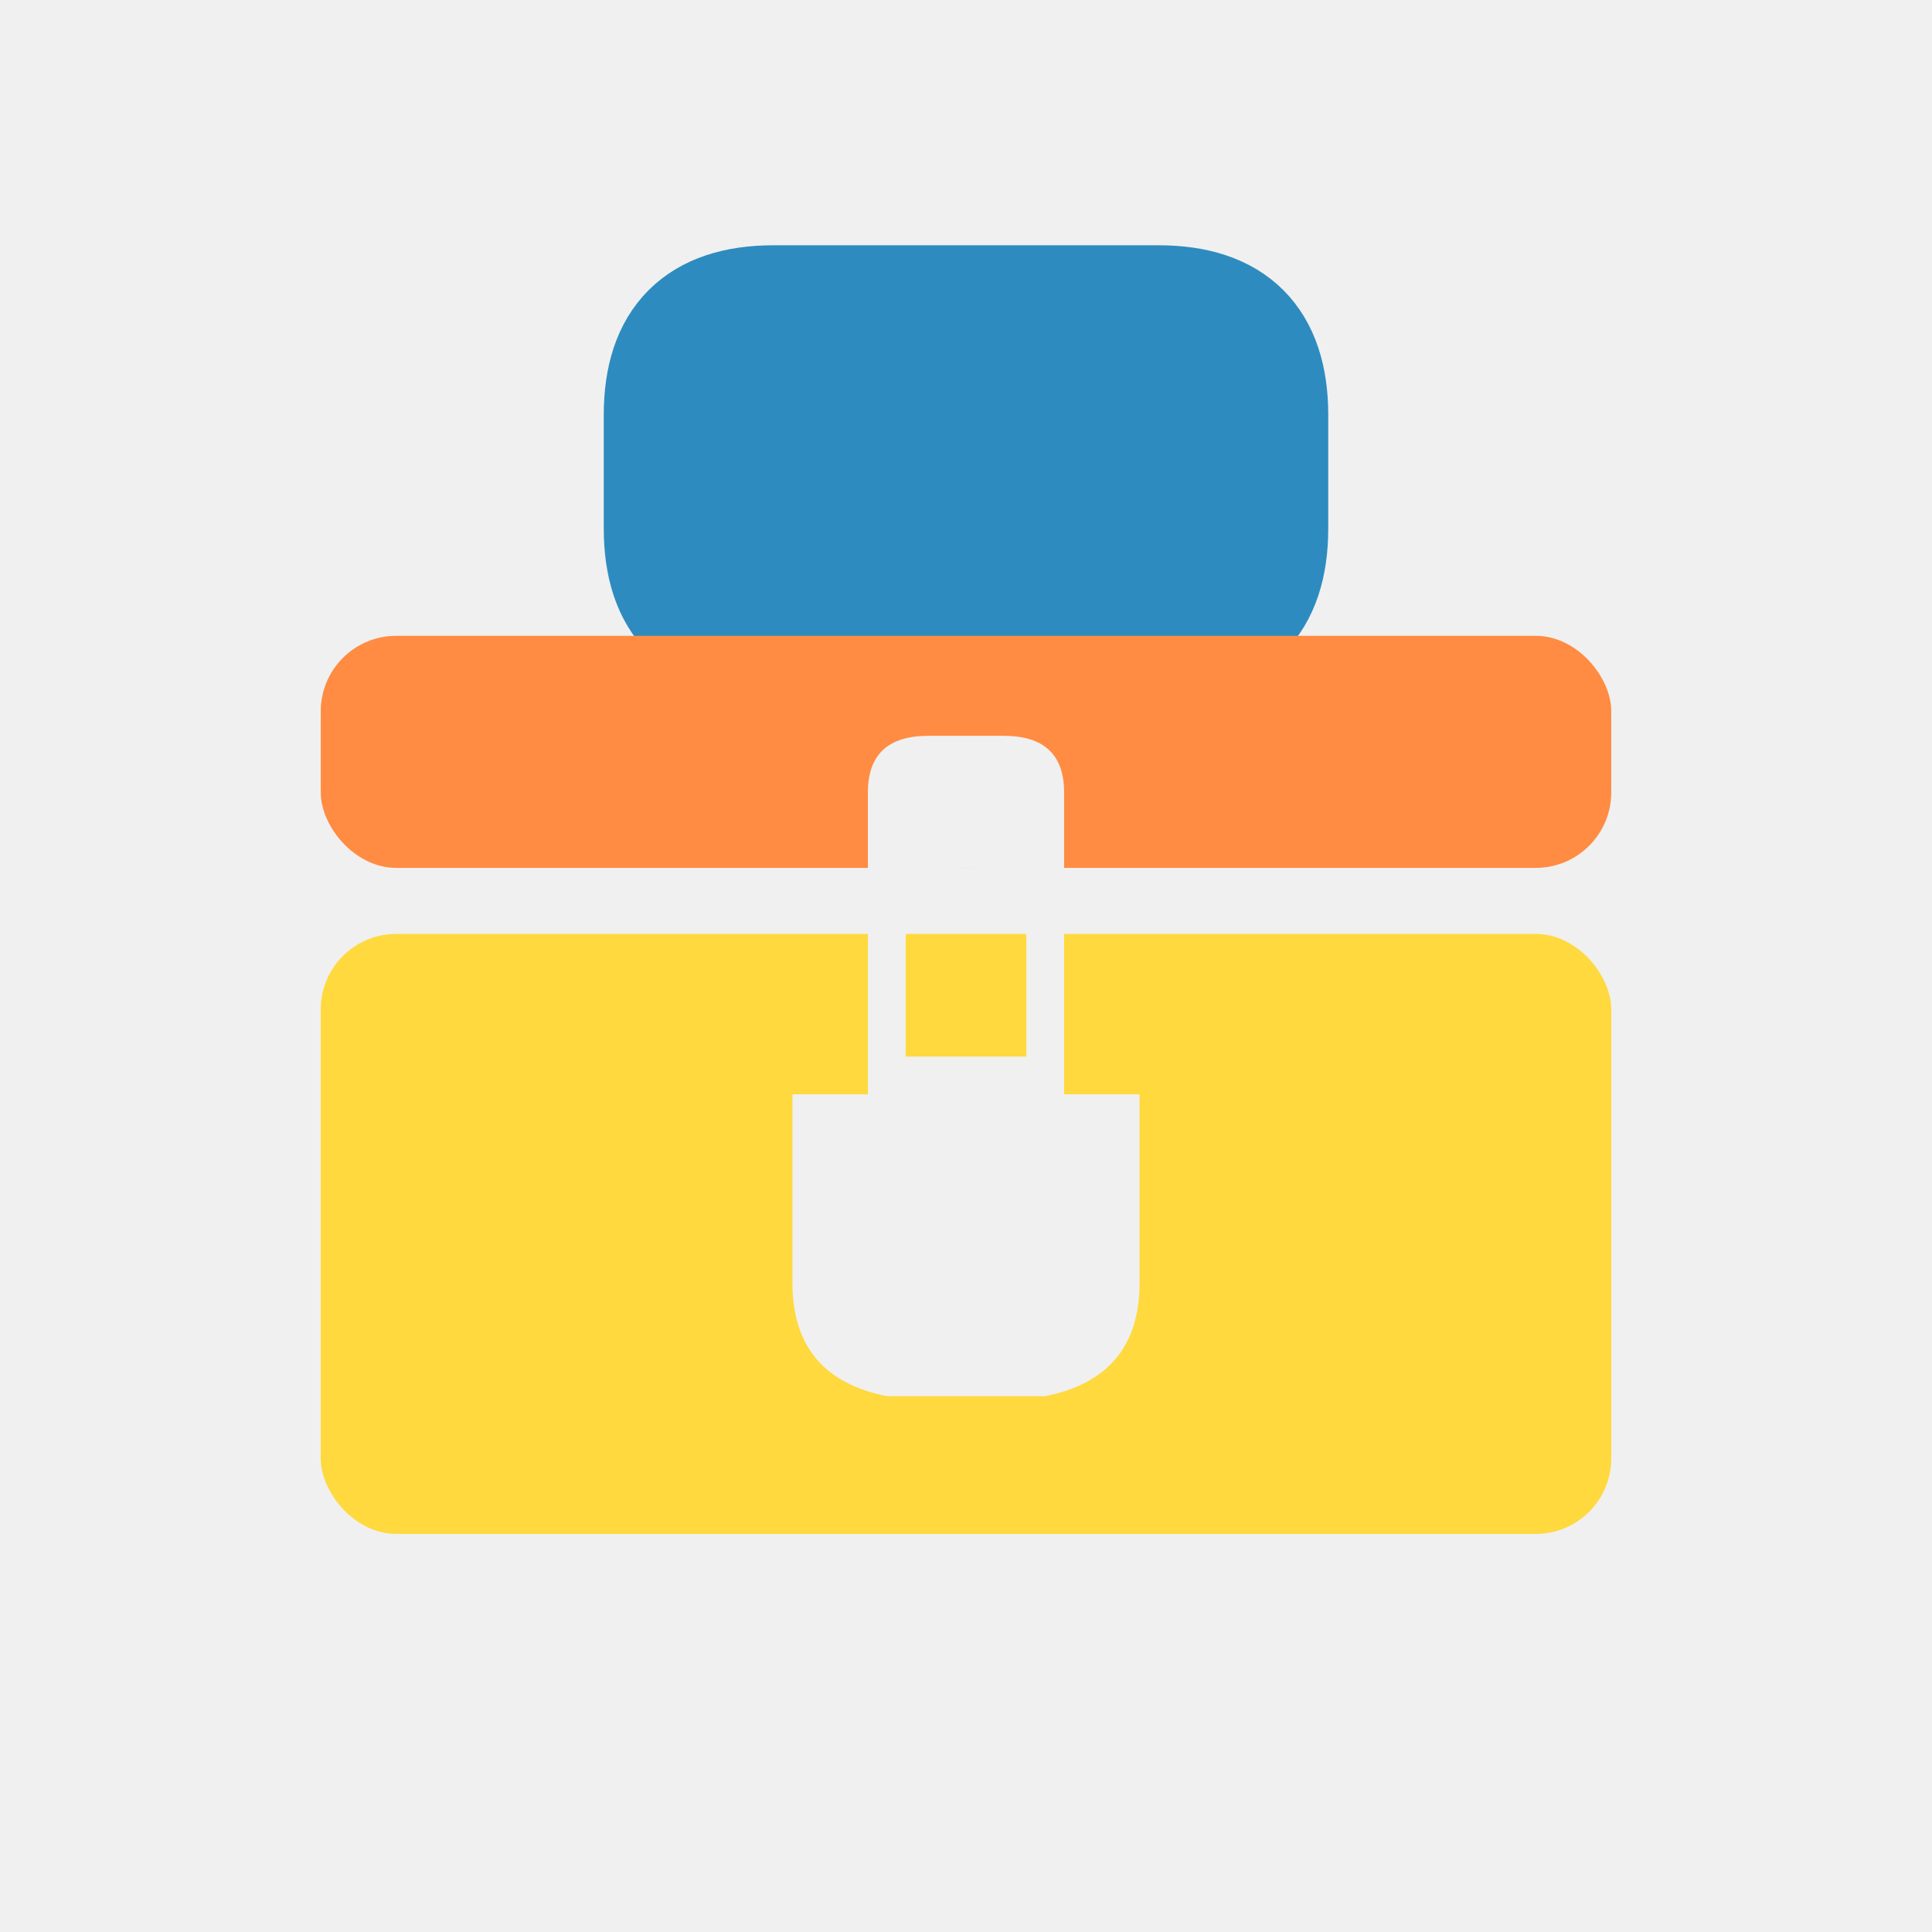
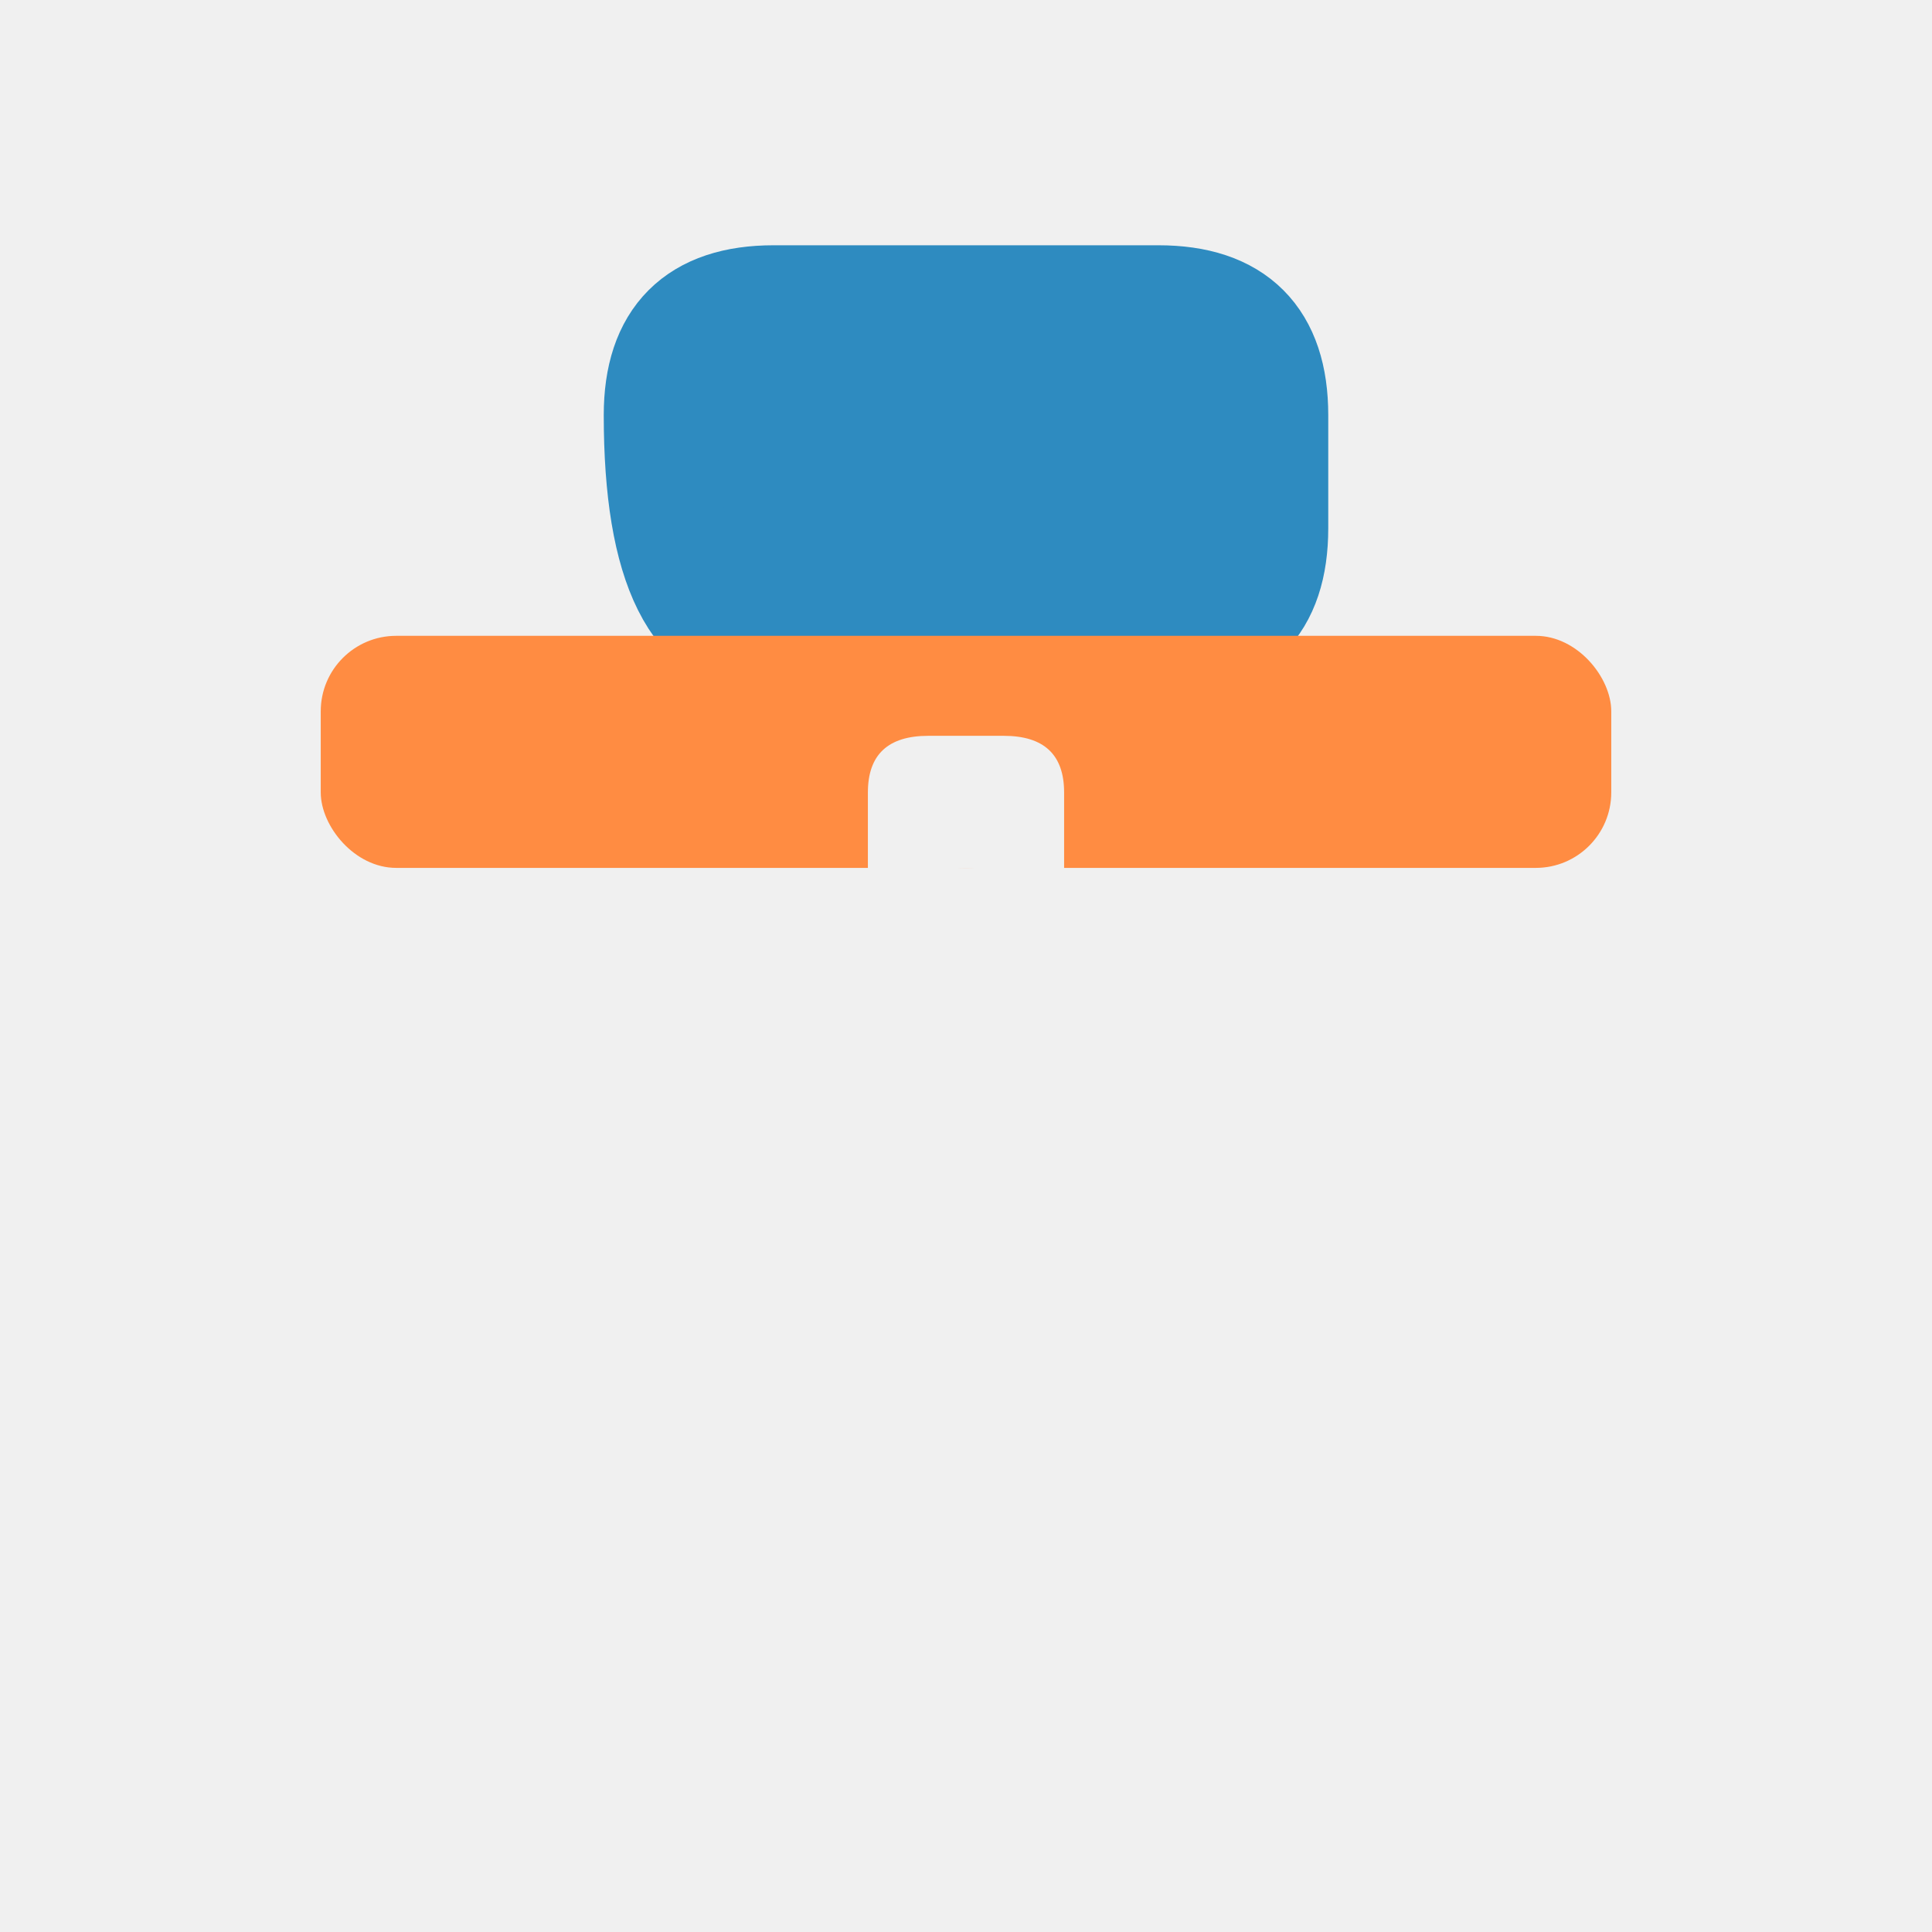
<svg xmlns="http://www.w3.org/2000/svg" viewBox="0 0 1024 1024">
  <rect width="1024" height="1024" fill="#f0f0f0" />
-   <path d="M 350 220 L 350 280 Q 350 340 410 340 L 614 340 Q 674 340 674 280 L 674 220 Q 674 160 614 160 L 410 160 Q 350 160 350 220 Z" fill="#2E8BC0" stroke="#2E8BC0" stroke-width="60" />
+   <path d="M 350 220 Q 350 340 410 340 L 614 340 Q 674 340 674 280 L 674 220 Q 674 160 614 160 L 410 160 Q 350 160 350 220 Z" fill="#2E8BC0" stroke="#2E8BC0" stroke-width="60" />
  <rect x="170" y="337" width="684" height="123" rx="40" fill="#FF8C42" />
-   <rect x="170" y="495" width="684" height="318" rx="40" fill="#FFD93D" />
  <path d="M 460 420 L 460 580 L 420 580 L 420 680 Q 420 730 470 740 L 554 740 Q 604 730 604 680 L 604 580 L 564 580 L 564 420 Q 564 390 532 390 L 492 390 Q 460 390 460 420 Z            M 480 500 Q 480 480 490 470 Q 500 460 512 460 Q 524 460 534 470 Q 544 480 544 500 L 544 560 L 480 560 Z" fill="#f0f0f0" />
</svg>